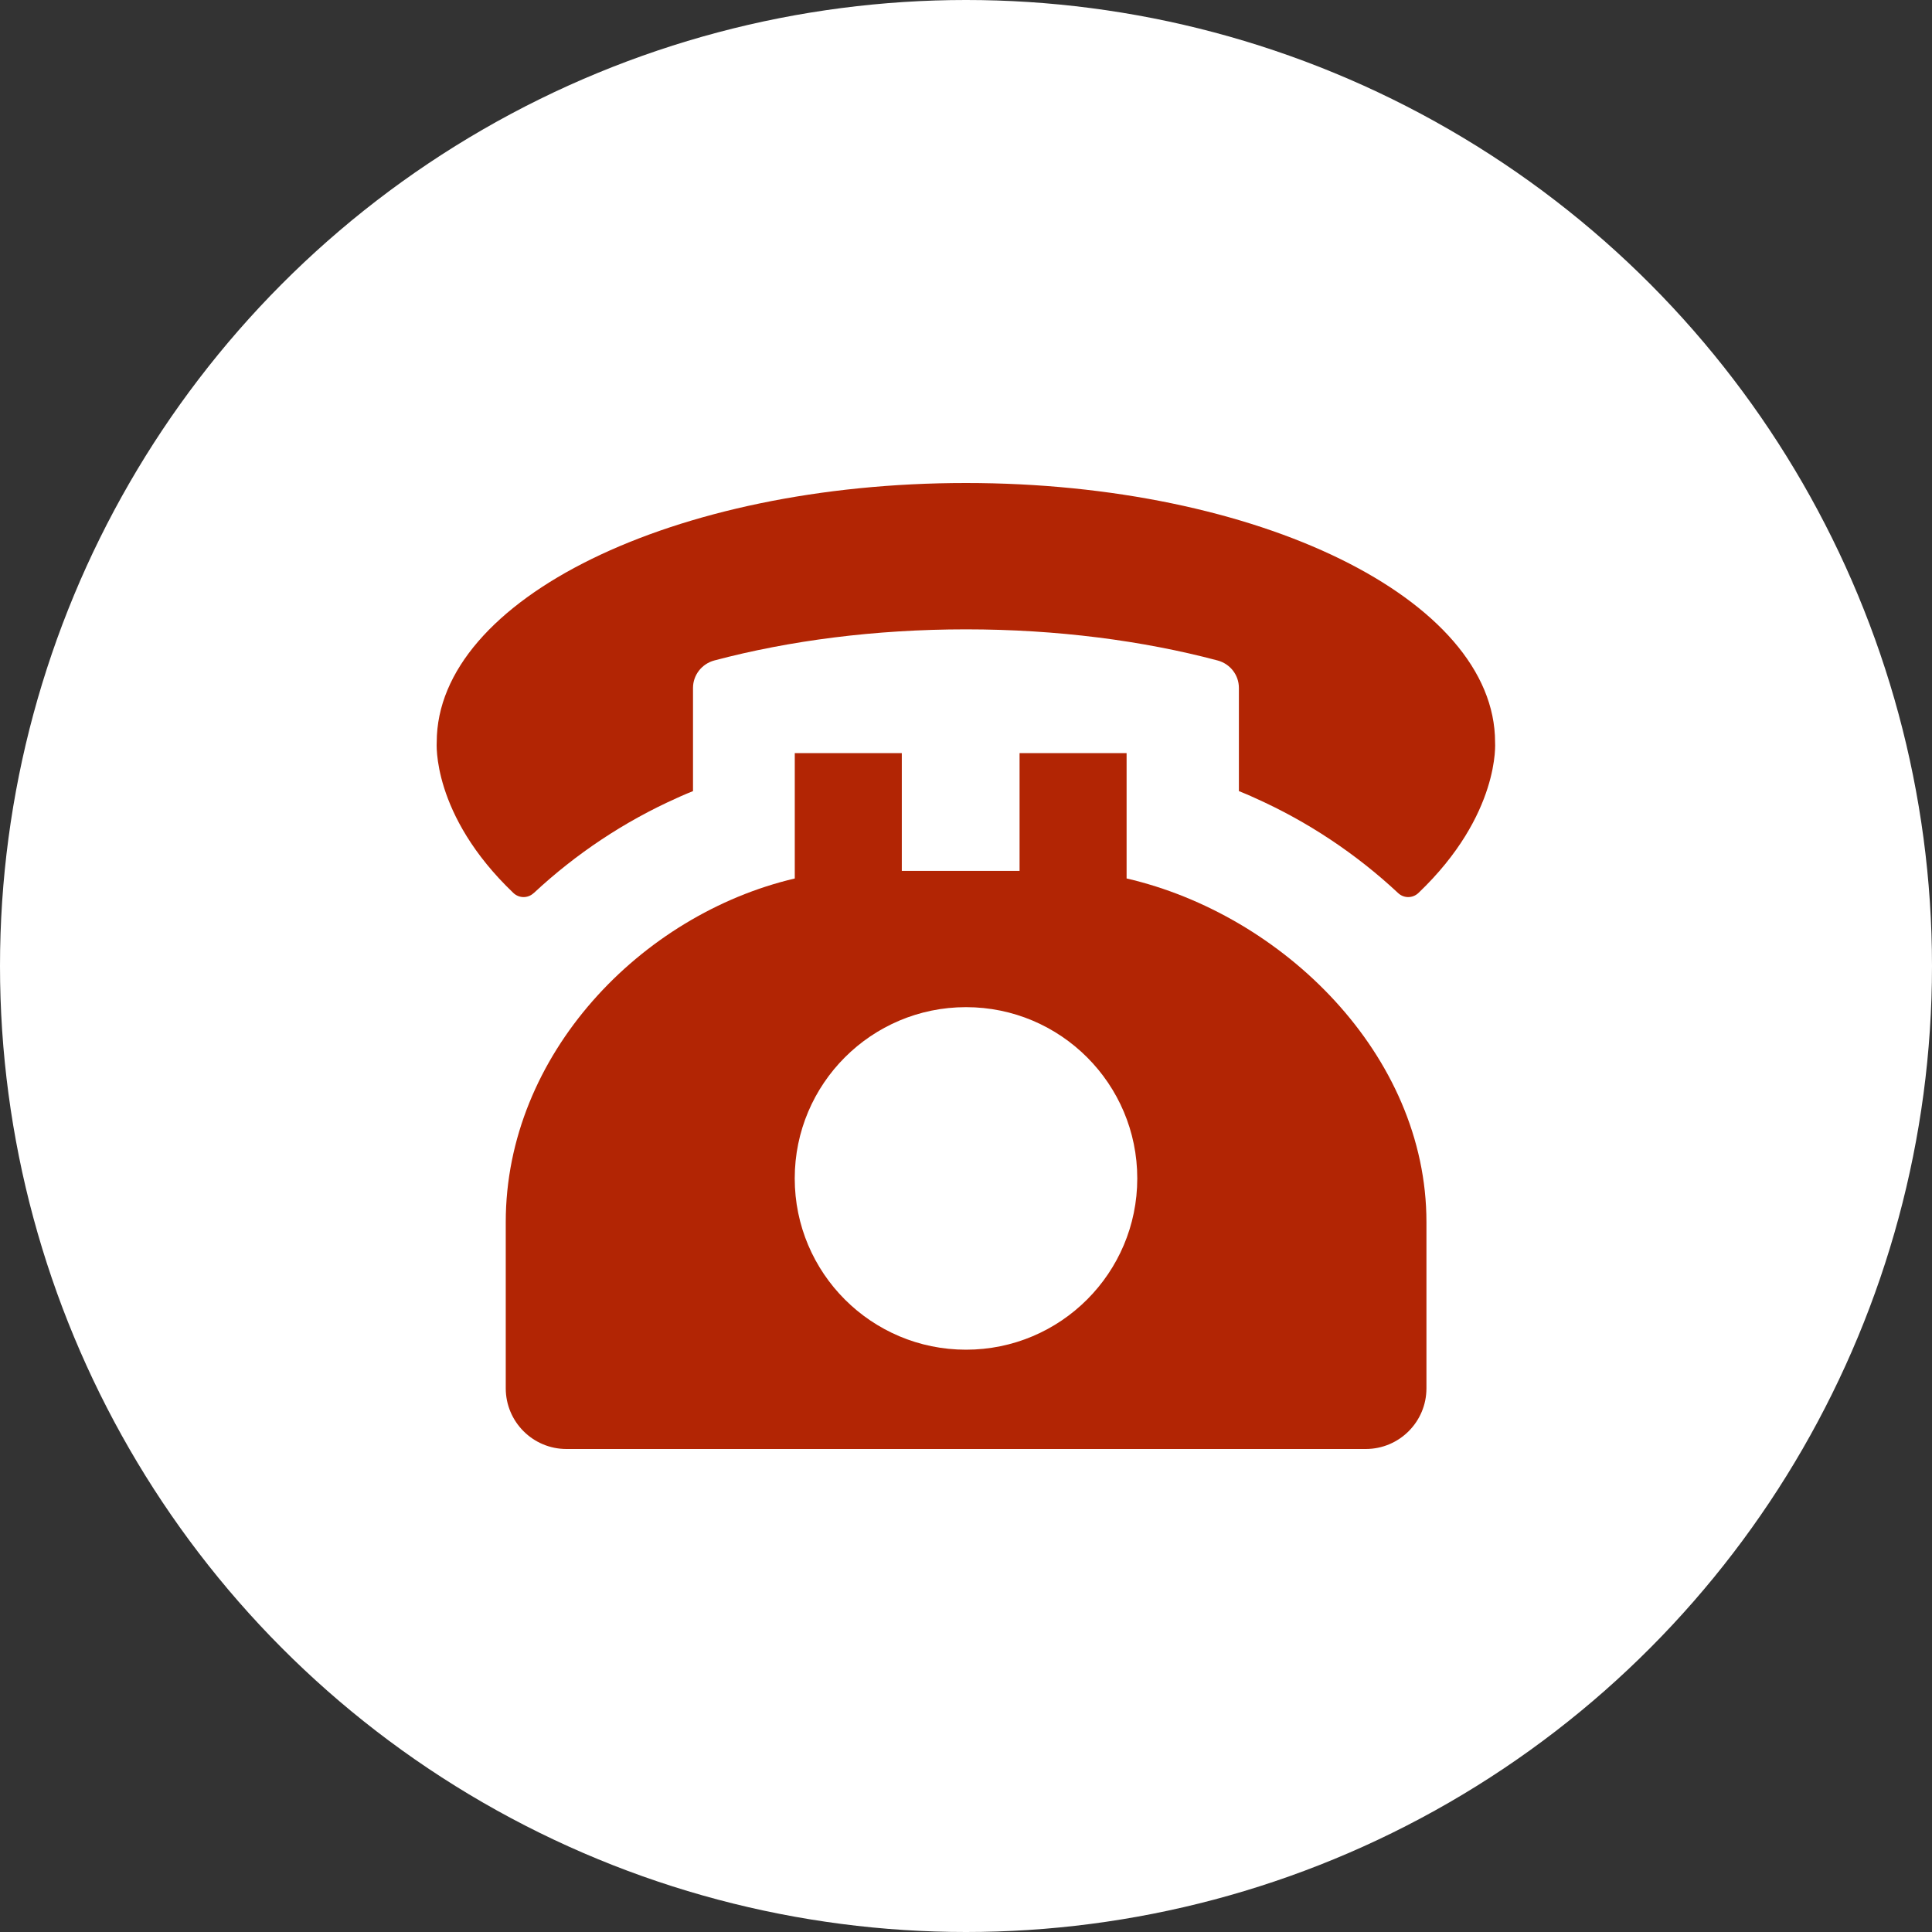
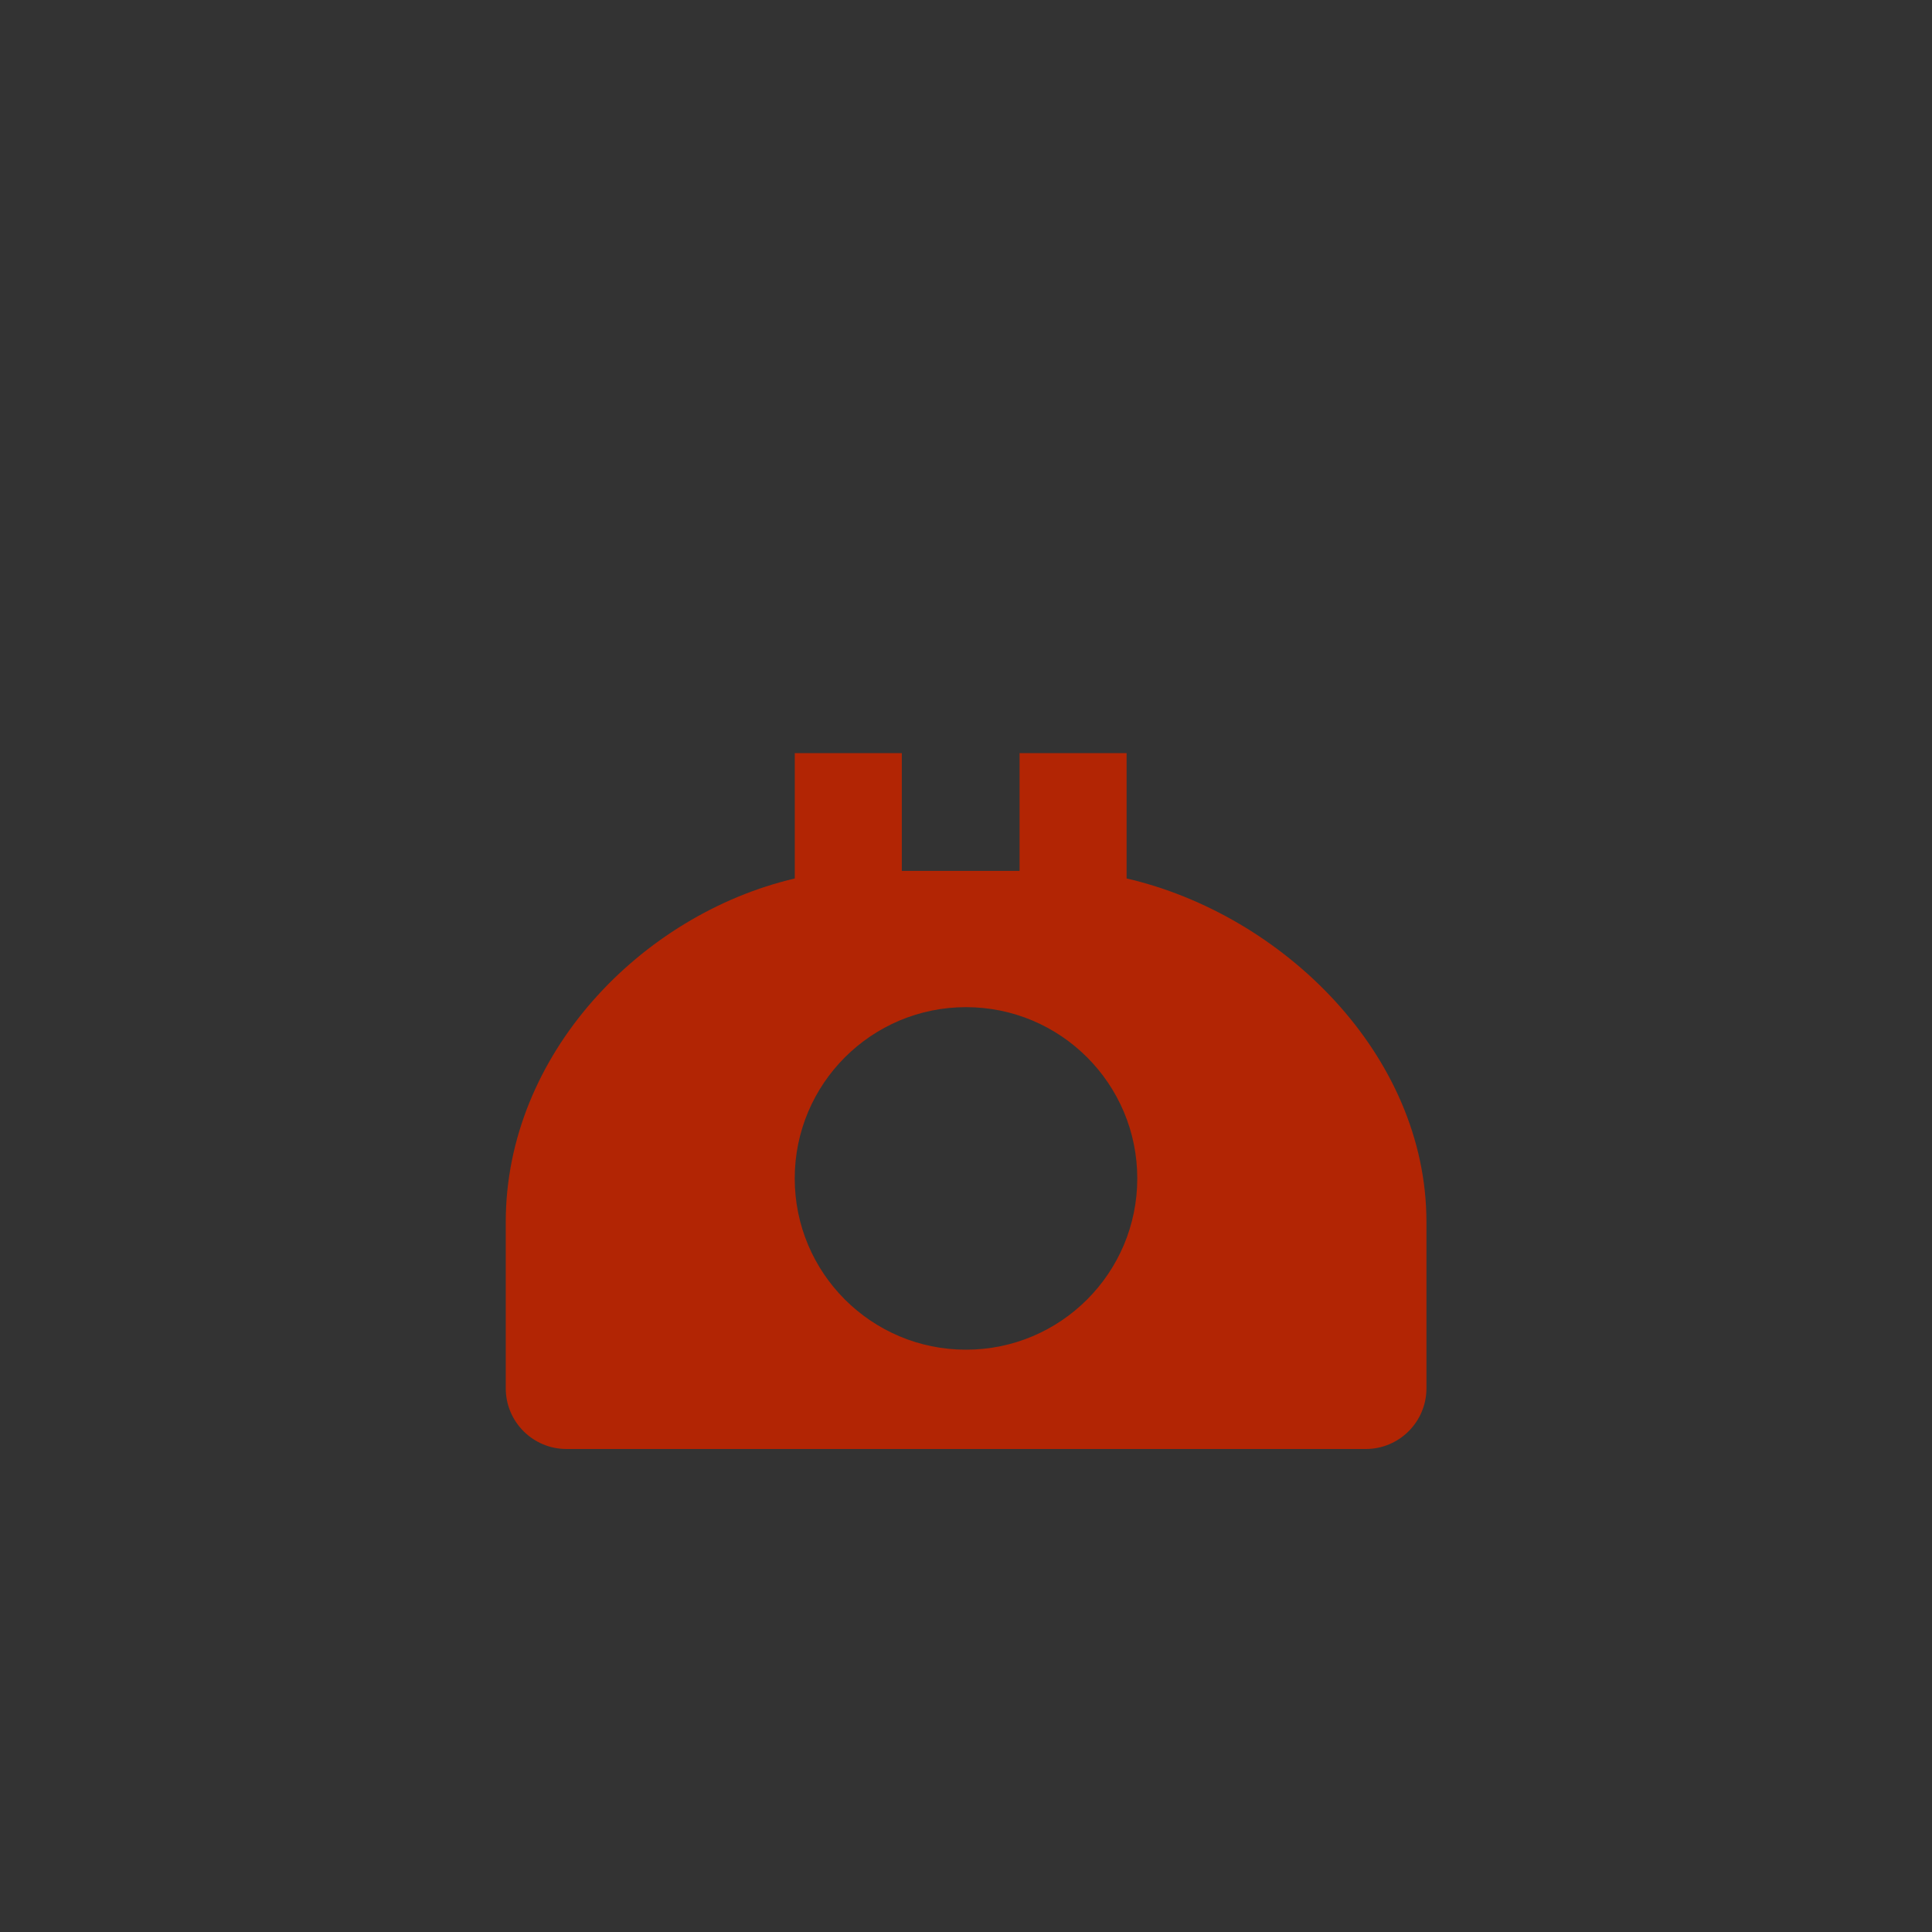
<svg xmlns="http://www.w3.org/2000/svg" id="_レイヤー_2" width="40" height="40" viewBox="0 0 40 40">
  <rect x="0" y="0" width="40" height="40" fill="#333333" stroke="none" />
  <defs>
    <style>.cls-1{fill:#b22504;}.cls-1,.cls-2{stroke-width:0px;}.cls-2{fill:#fff;}</style>
  </defs>
  <g id="_フッター">
-     <circle class="cls-2" cx="20" cy="20" r="20" />
    <path class="cls-1" d="M23.325,18.188v-2.595h-2.216v2.438h-2.438v-2.438h-2.216v2.595c-3.183.746-5.984,3.647-5.984,7.113v3.442c0,.694.563,1.257,1.257,1.257h16.548c.694,0,1.257-.563,1.257-1.257v-3.442c0-3.467-2.981-6.367-6.206-7.113ZM20,27.944c-1.959,0-3.546-1.588-3.546-3.546s1.588-3.546,3.546-3.546,3.546,1.588,3.546,3.546-1.588,3.546-3.546,3.546Z" />
-     <path class="cls-1" d="M11.05,18.491c.873-.815,1.878-1.483,2.96-1.967,0,0,.142-.067.338-.145v-2.136c0-.268.183-.5.442-.569,1.549-.411,3.324-.644,5.209-.644s3.66.233,5.209.644c.26.069.442.3.442.569v2.136c.196.078.338.145.338.145,1.082.484,2.088,1.152,2.96,1.967.119.111.301.109.419-.003,1.702-1.624,1.587-3.122,1.587-3.122,0-2.964-4.905-5.366-10.956-5.366s-10.956,2.403-10.956,5.366c0,0-.115,1.498,1.587,3.122.118.112.3.114.419.003Z" />
  </g>
</svg>